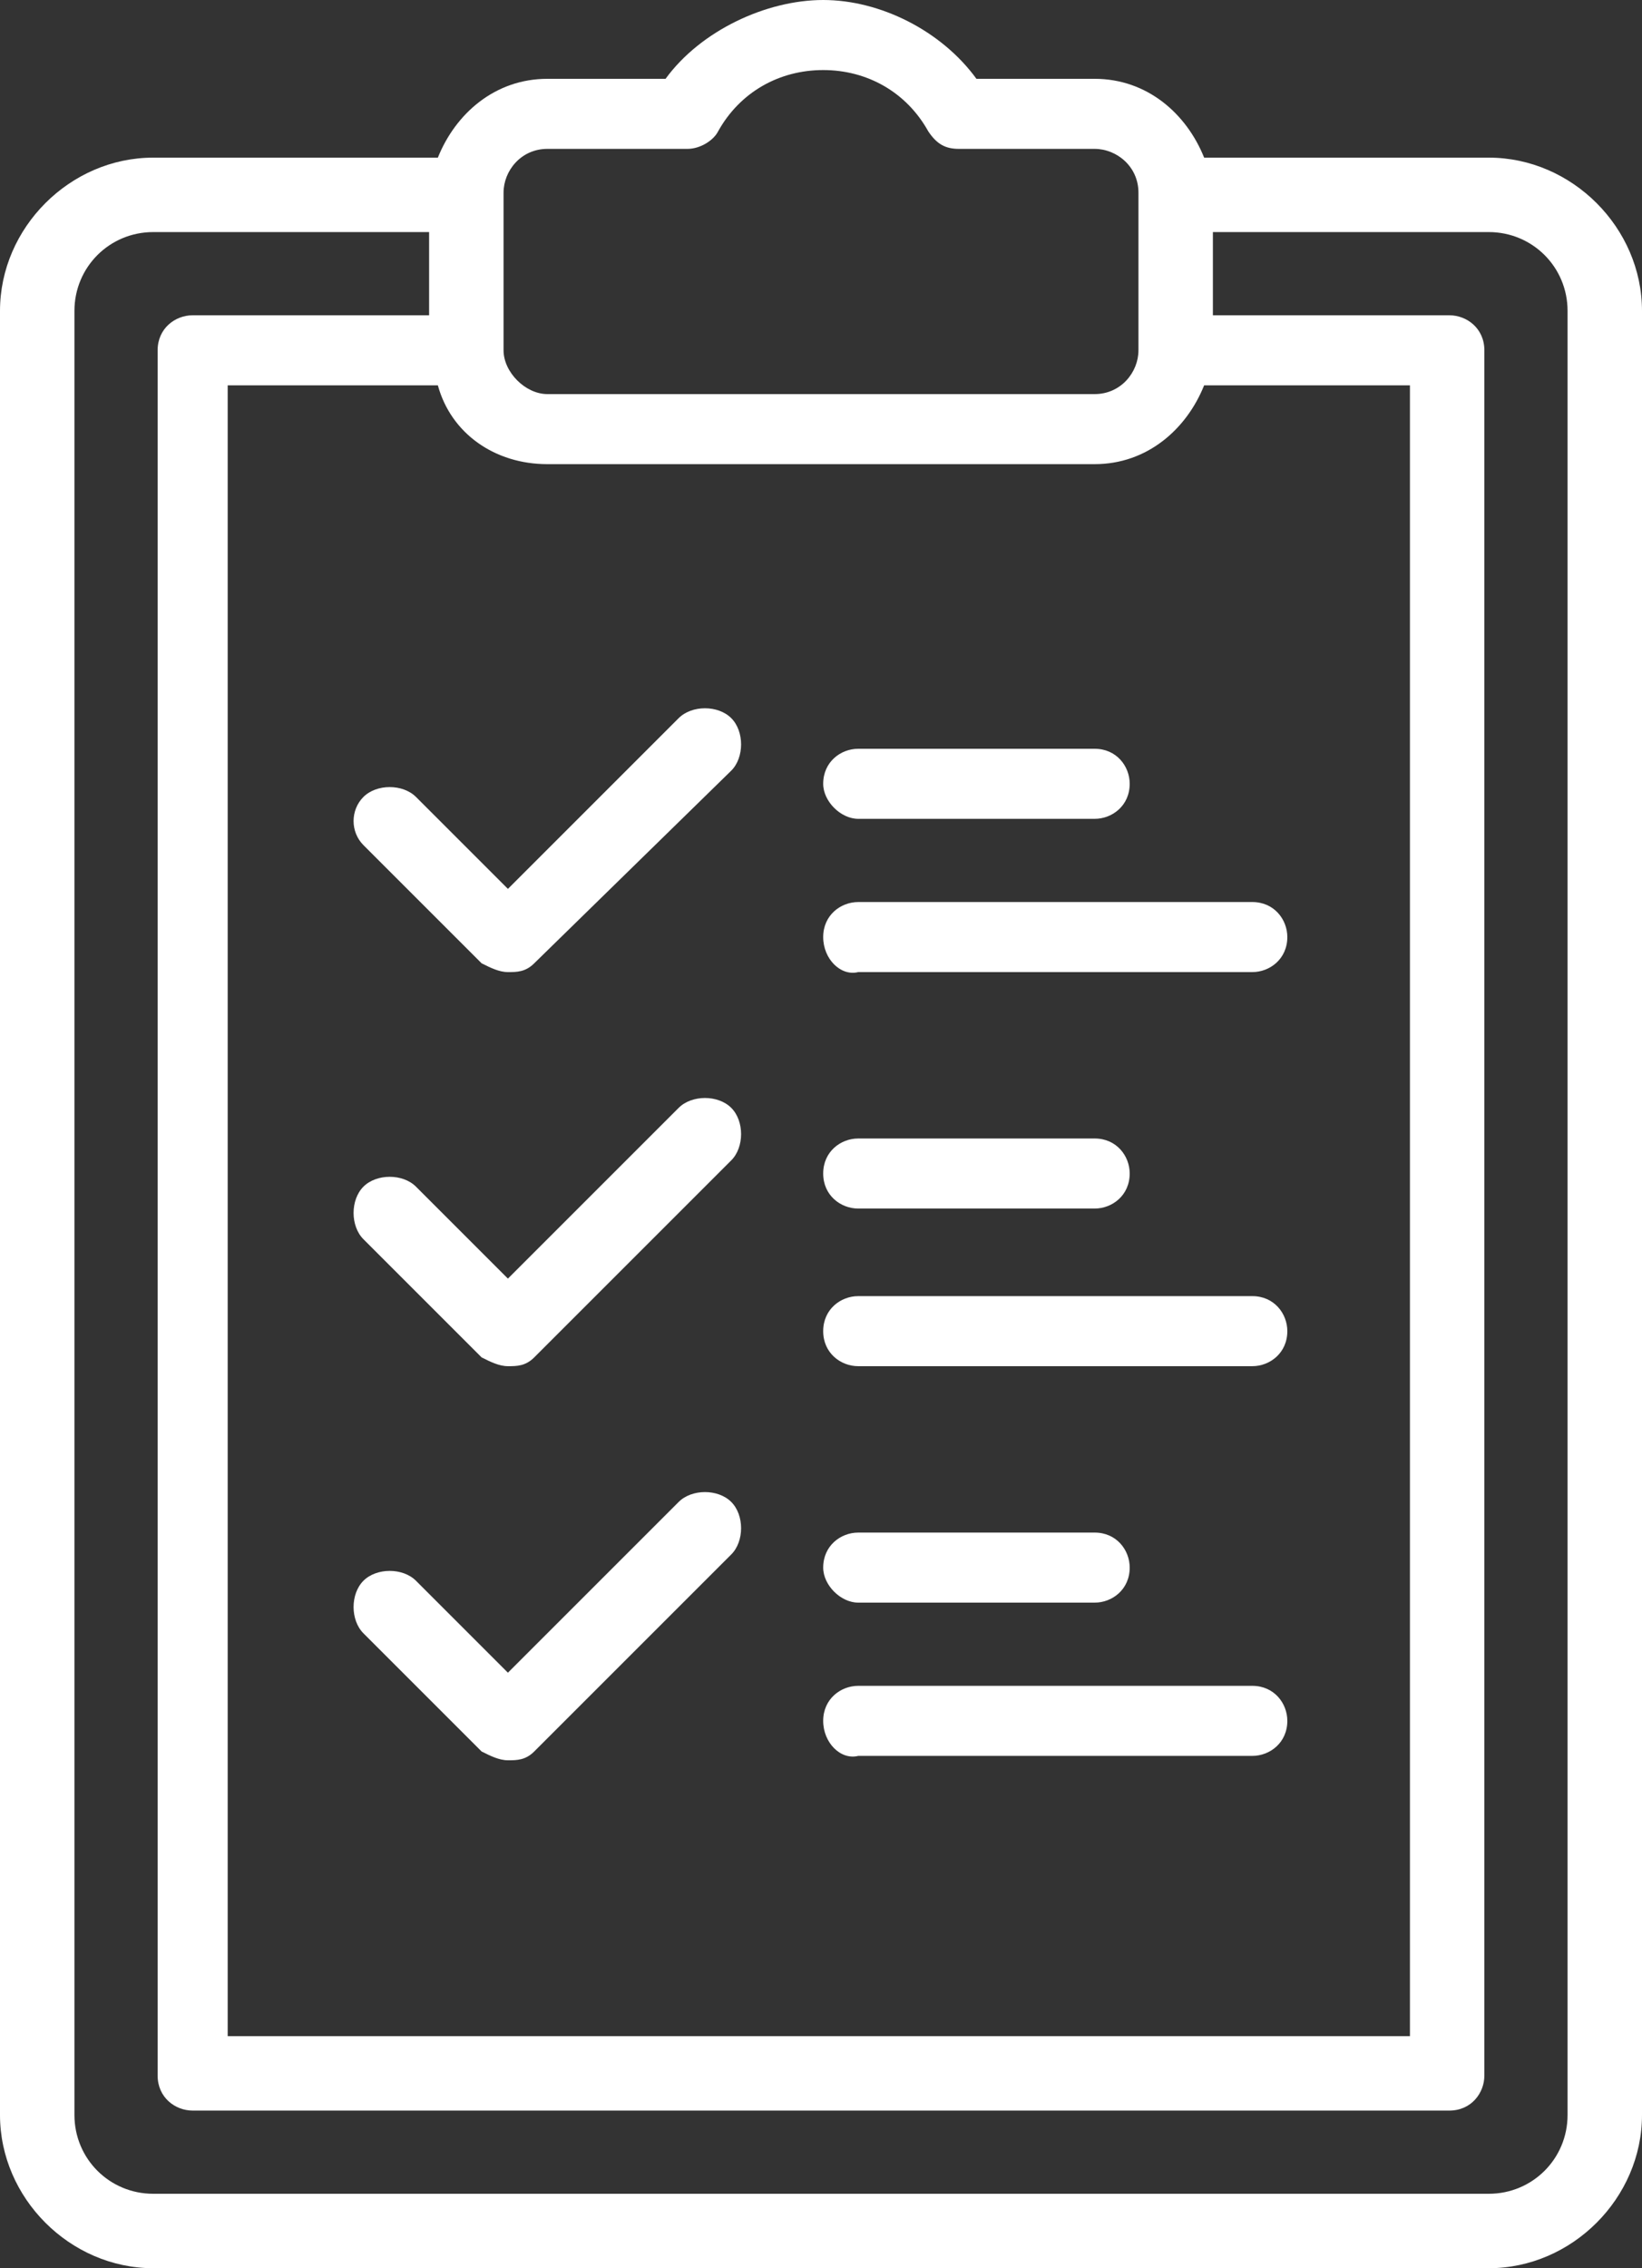
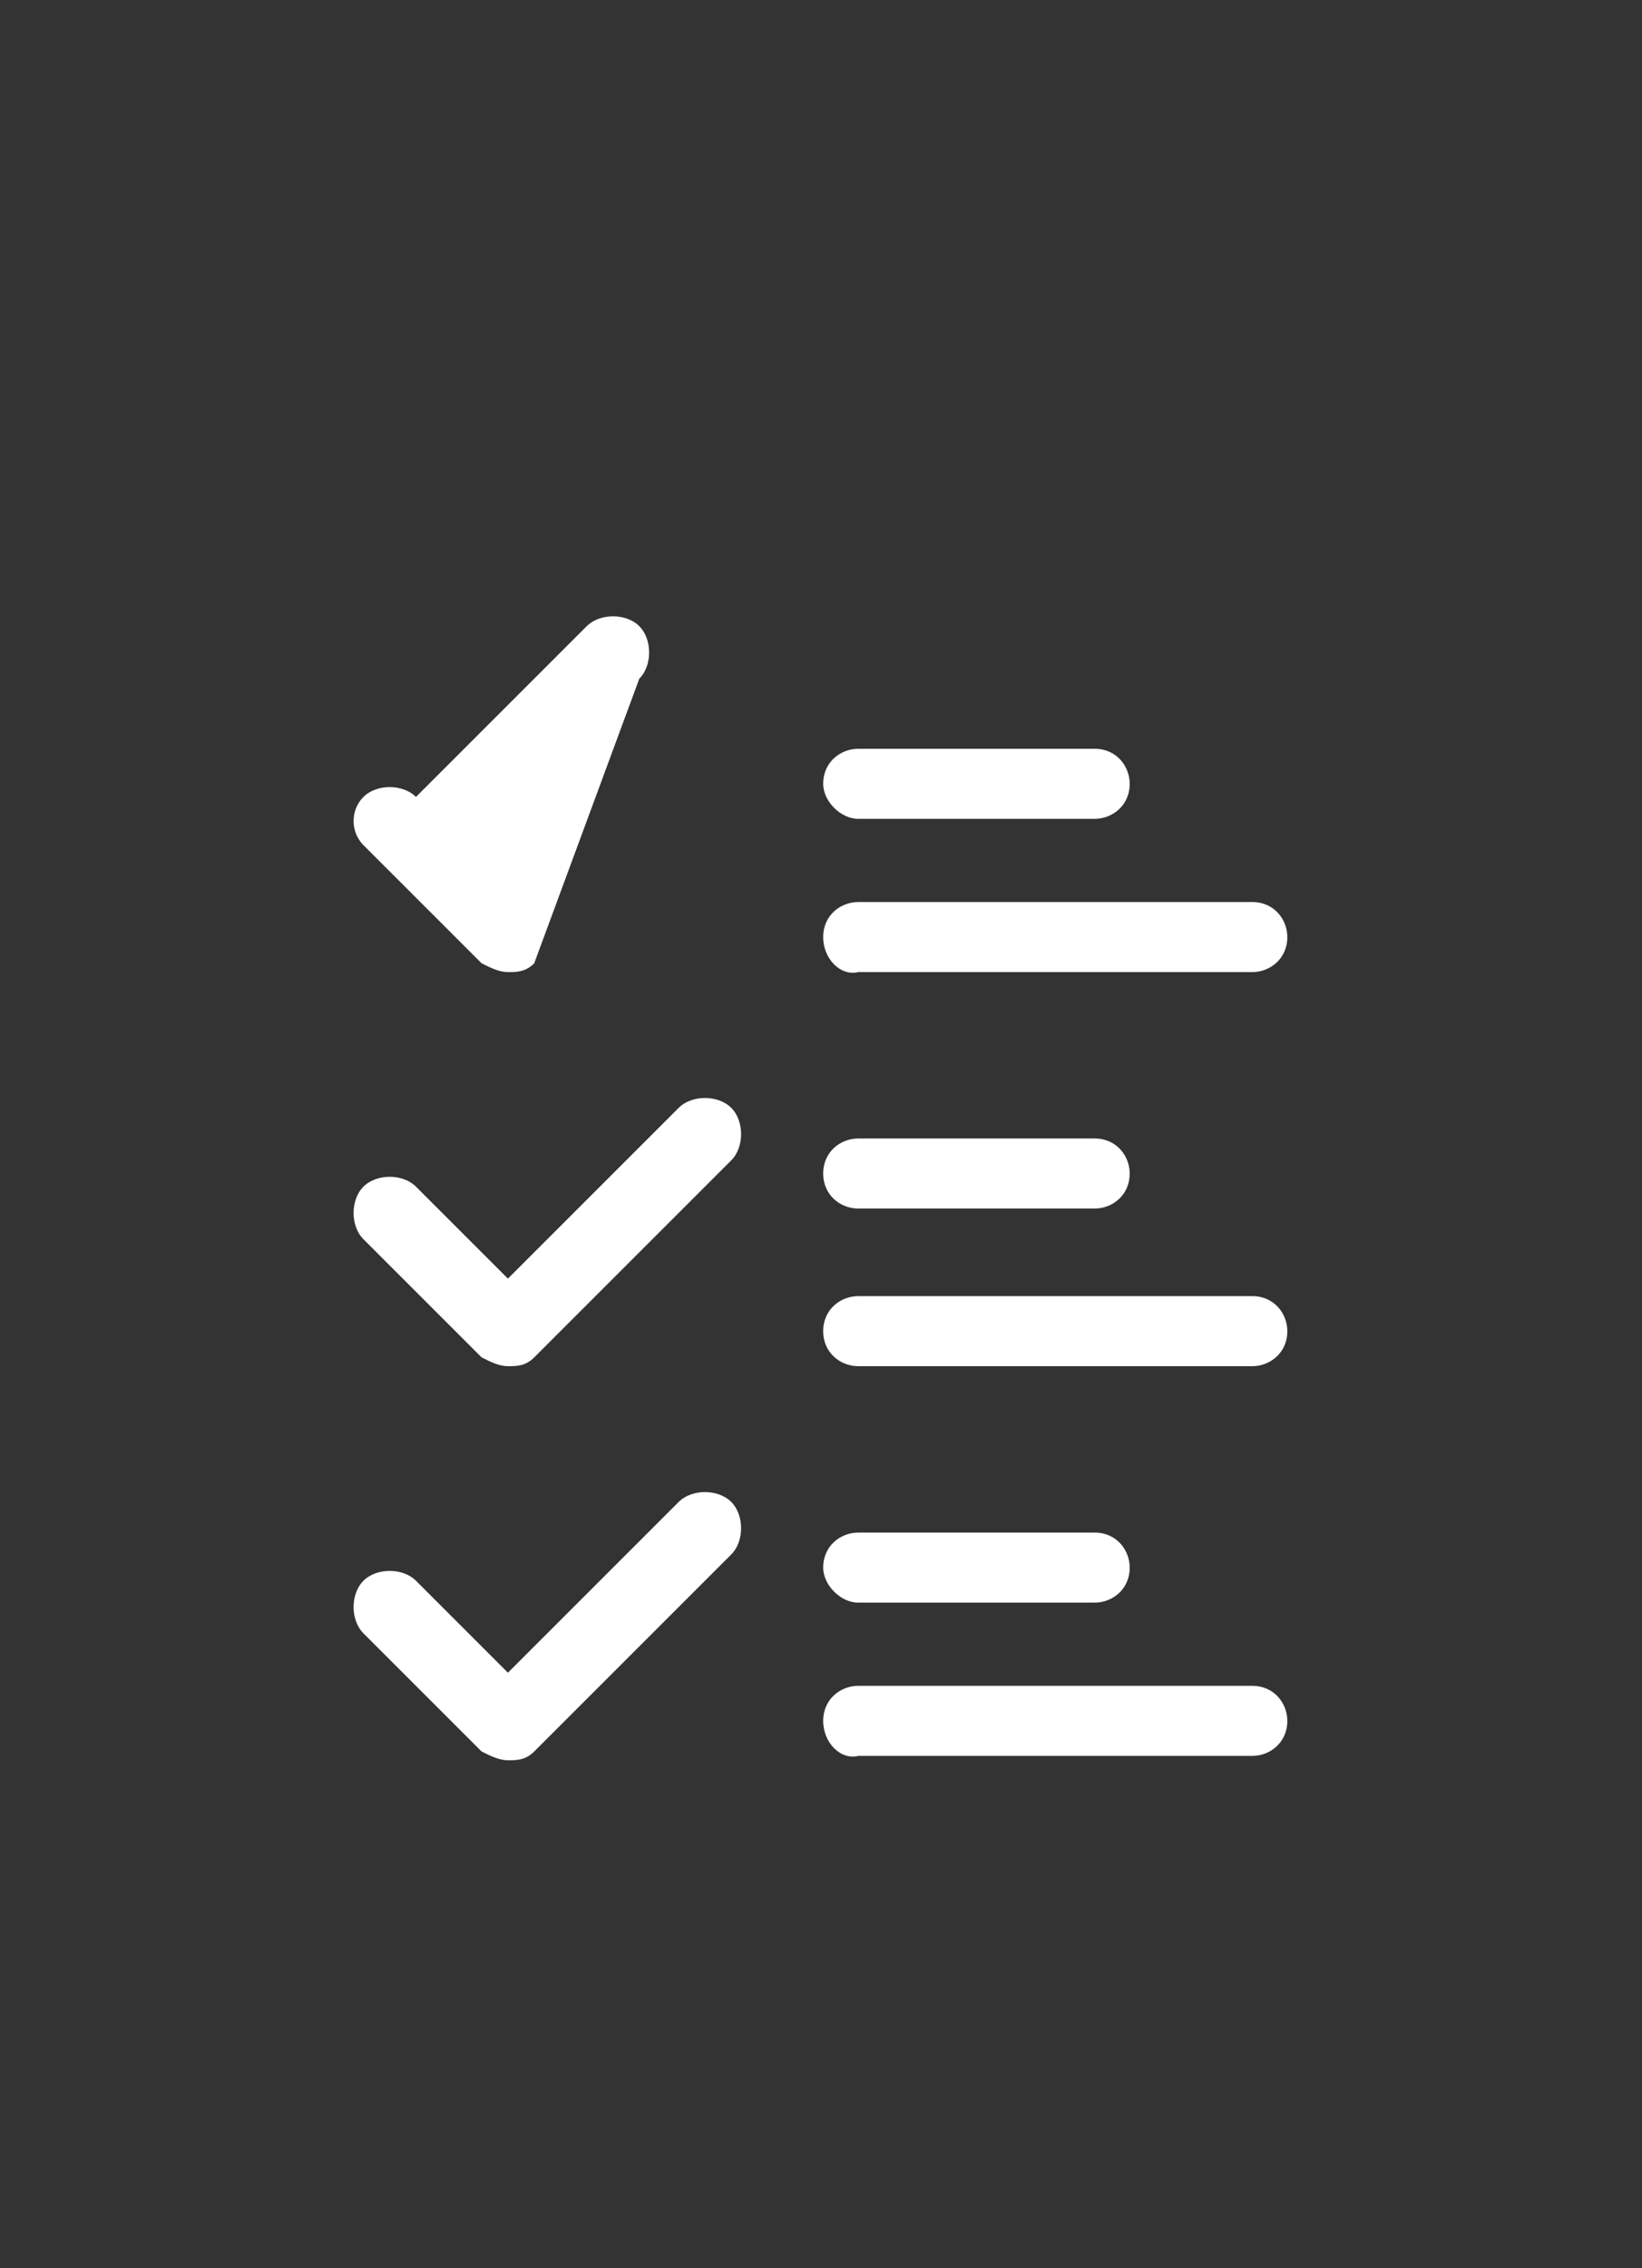
<svg xmlns="http://www.w3.org/2000/svg" version="1.1" id="Слой_1" x="0px" y="0px" viewBox="0 0 37.5 51.8" style="enable-background:new 0 0 37.5 51.8;" xml:space="preserve" fill="#fff">
  <rect x="0" y="0" width="37.5" height="51.8" fill="#333333" stroke="none" />
-   <path d="M34,3.6h-6.5c-0.4-1-1.3-1.8-2.5-1.8h-2.7C21.5,0.7,20.1,0,18.8,0S16,0.7,15.2,1.8h-2.7c-1.2,0-2.1,0.8-2.5,1.8H3.5  C1.6,3.6,0,5.2,0,7.1v41.2c0,1.9,1.6,3.5,3.5,3.5H34c1.9,0,3.5-1.6,3.5-3.5V7.1C37.5,5.2,35.9,3.6,34,3.6z M11.5,4.4  c0-0.5,0.4-1,1-1h3.2c0.3,0,0.6-0.2,0.7-0.4c0.5-0.9,1.4-1.4,2.4-1.4s1.9,0.5,2.4,1.4c0.2,0.3,0.4,0.4,0.7,0.4H25c0.5,0,1,0.4,1,1V8  c0,0.5-0.4,1-1,1H12.5c-0.5,0-1-0.5-1-1V4.4z M12.5,10.6H25c1.2,0,2.1-0.8,2.5-1.8h4.7v37.7h-27V8.8H10  C10.3,9.9,11.3,10.6,12.5,10.6z M35.8,48.3c0,1-0.8,1.8-1.8,1.8H3.5c-1,0-1.8-0.8-1.8-1.8V7.1c0-1,0.8-1.8,1.8-1.8h6.3v1.9H4.4  C4,7.2,3.6,7.5,3.6,8v39.4c0,0.5,0.4,0.8,0.8,0.8h28.7c0.5,0,0.8-0.4,0.8-0.8V8c0-0.5-0.4-0.8-0.8-0.8h-5.4V5.3H34  c1,0,1.8,0.8,1.8,1.8V48.3z" />
  <path d="M18.8,17.9c0-0.5,0.4-0.8,0.8-0.8H25c0.5,0,0.8,0.4,0.8,0.8c0,0.5-0.4,0.8-0.8,0.8h-5.4C19.2,18.7,18.8,18.3,18.8,17.9z" />
  <path d="M18.8,21.4c0-0.5,0.4-0.8,0.8-0.8h9c0.5,0,0.8,0.4,0.8,0.8c0,0.5-0.4,0.8-0.8,0.8h-9C19.2,22.3,18.8,21.9,18.8,21.4z" />
-   <path d="M8.3,19.3C8,19,8,18.5,8.3,18.2s0.9-0.3,1.2,0l2.1,2.1l3.9-3.9c0.3-0.3,0.9-0.3,1.2,0c0.3,0.3,0.3,0.9,0,1.2L12.2,22  c-0.2,0.2-0.4,0.2-0.6,0.2c-0.2,0-0.4-0.1-0.6-0.2L8.3,19.3z" />
+   <path d="M8.3,19.3C8,19,8,18.5,8.3,18.2s0.9-0.3,1.2,0l3.9-3.9c0.3-0.3,0.9-0.3,1.2,0c0.3,0.3,0.3,0.9,0,1.2L12.2,22  c-0.2,0.2-0.4,0.2-0.6,0.2c-0.2,0-0.4-0.1-0.6-0.2L8.3,19.3z" />
  <path d="M18.8,26.8c0-0.5,0.4-0.8,0.8-0.8H25c0.5,0,0.8,0.4,0.8,0.8c0,0.5-0.4,0.8-0.8,0.8h-5.4C19.2,27.6,18.8,27.3,18.8,26.8z" />
  <path d="M18.8,30.4c0-0.5,0.4-0.8,0.8-0.8h9c0.5,0,0.8,0.4,0.8,0.8c0,0.5-0.4,0.8-0.8,0.8h-9C19.2,31.2,18.8,30.9,18.8,30.4z" />
  <path d="M8.3,28.3C8,28,8,27.4,8.3,27.1s0.9-0.3,1.2,0l2.1,2.1l3.9-3.9c0.3-0.3,0.9-0.3,1.2,0c0.3,0.3,0.3,0.9,0,1.2L12.2,31  c-0.2,0.2-0.4,0.2-0.6,0.2c-0.2,0-0.4-0.1-0.6-0.2L8.3,28.3z" />
  <path d="M18.8,35.8c0-0.5,0.4-0.8,0.8-0.8H25c0.5,0,0.8,0.4,0.8,0.8c0,0.5-0.4,0.8-0.8,0.8h-5.4C19.2,36.6,18.8,36.2,18.8,35.8z" />
  <path d="M18.8,39.3c0-0.5,0.4-0.8,0.8-0.8h9c0.5,0,0.8,0.4,0.8,0.8c0,0.5-0.4,0.8-0.8,0.8h-9C19.2,40.2,18.8,39.8,18.8,39.3z" />
  <path d="M8.3,37.3C8,37,8,36.4,8.3,36.1s0.9-0.3,1.2,0l2.1,2.1l3.9-3.9c0.3-0.3,0.9-0.3,1.2,0c0.3,0.3,0.3,0.9,0,1.2L12.2,40  c-0.2,0.2-0.4,0.2-0.6,0.2c-0.2,0-0.4-0.1-0.6-0.2L8.3,37.3z" />
</svg>